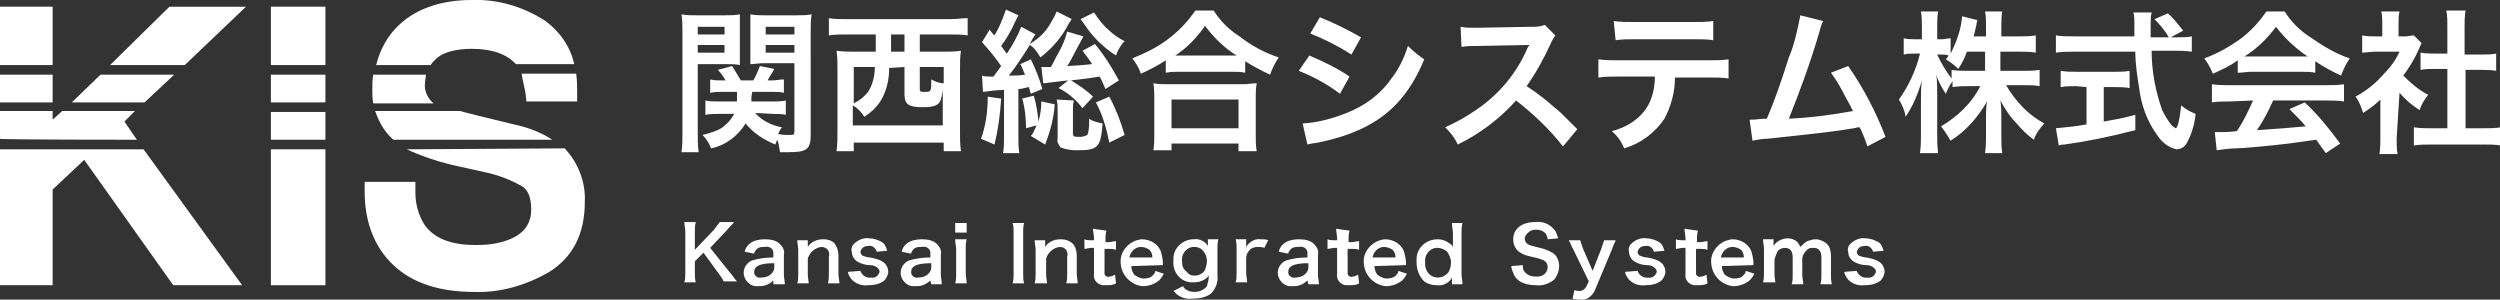
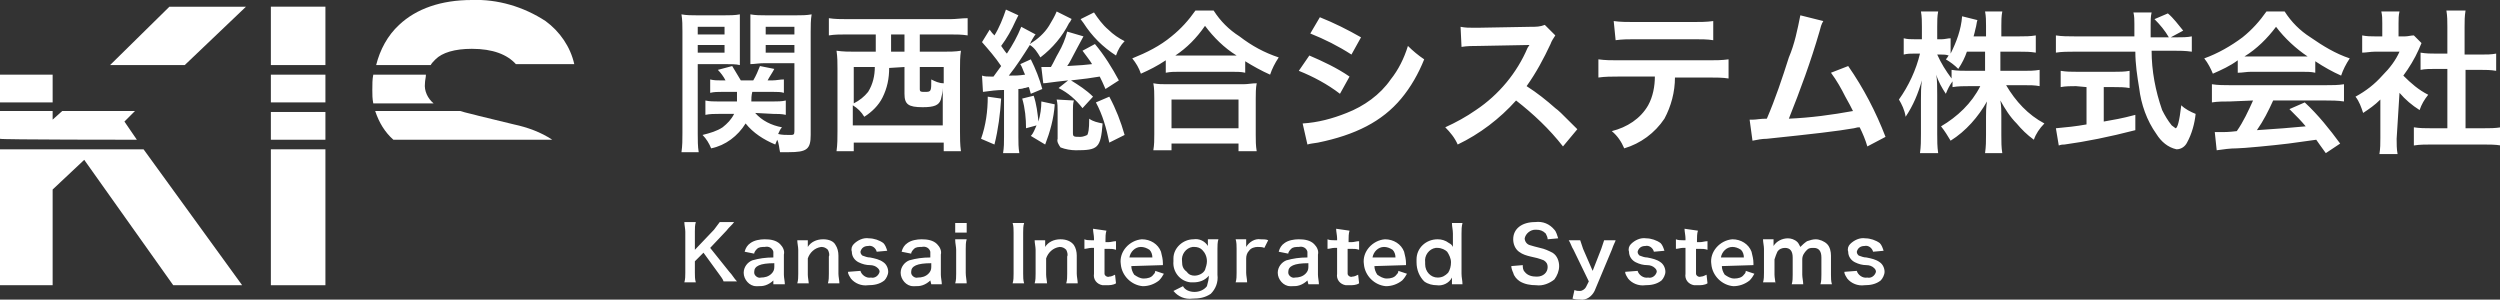
<svg xmlns="http://www.w3.org/2000/svg" version="1.1" x="0px" y="0px" width="261.2px" height="31.3px" viewBox="0 0 261.2 31.3" style="enable-background:new 0 0 261.2 31.3;" xml:space="preserve">
  <rect x="0" y="0" width="261.2" height="31.3" fill="#333333" stroke="none" />
  <style type="text/css">
  .st0{fill:#FFFFFF;}
</style>
  <defs>
</defs>
  <path id="関西総合システム株式会社_1_" class="st0" d="M80.8,11.9c0.4,0,0.9,0,1.3,0.1v-1.5c-0.4,0.1-0.9,0.1-1.3,0.1   h-2.3c0-0.3,0-0.6,0.1-1h2.2c0.4,0,0.8,0,1.1,0.1V8.3c-0.4,0-0.8,0.1-1.2,0.1h-0.5c0.2-0.4,0.5-0.8,0.7-1.2l-1.5-0.3   c-0.2,0.5-0.4,1-0.7,1.5h-1.3c-0.3-0.5-0.6-1-0.9-1.5l-1.5,0.4c0.3,0.3,0.6,0.7,0.8,1.1h-0.5c-0.4,0-0.7,0-1.1-0.1v1.4   c0.4-0.1,0.8-0.1,1.2-0.1H77c0,0.3,0,0.7,0,1h-2c-0.4,0-0.9,0-1.3-0.1v1.5c0.5-0.1,0.9-0.1,1.4-0.1h1.6c-0.3,0.6-0.7,1-1.2,1.4   c-0.6,0.4-1.3,0.6-2.1,0.8c0.4,0.4,0.7,0.9,0.9,1.4c1.5-0.3,2.8-1.3,3.6-2.6c0.8,1,1.9,1.7,3.1,2.2c0.1-0.2,0.1-0.3,0.2-0.5   c0.2,0.4,0.2,0.9,0.3,1.3c0.4,0,0.6,0,0.9,0c1.9,0,2.3-0.3,2.3-1.8V3.3c0-0.6,0-1.2,0.1-1.8c-0.5,0.1-1.1,0.1-1.6,0.1H80   c-0.5,0-1.1,0-1.6-0.1c0,0.5,0,0.9,0,1.5v2.3c0,0.7,0,1,0,1.4c0.4,0,0.9-0.1,1.5-0.1H83v7.1c0,0.4-0.1,0.4-0.5,0.4   c-0.4,0-0.8,0-1.2-0.1c0.1-0.2,0.2-0.5,0.4-0.7c-1.1-0.2-2.1-0.7-2.8-1.5L80.8,11.9L80.8,11.9z M80,2.8h3v0.8h-3V2.8z M80,4.7h3v0.8   h-3V4.7z M72.9,6.7h2.9c0.6,0,1.1,0,1.5,0.1c0-0.4,0-0.7,0-1.4V3c0-0.6,0-1,0-1.5c-0.5,0.1-1.1,0.1-1.6,0.1h-2.9   c-0.5,0-1.1,0-1.6-0.1c0.1,0.6,0.1,1.2,0.1,1.8v10.6c0,0.7,0,1.3-0.1,2H73c-0.1-0.6-0.1-1.3-0.1-1.9L72.9,6.7L72.9,6.7z M72.9,2.8   h2.8v0.8h-2.8V2.8z M72.9,4.7h2.8v0.8h-2.8V4.7z M91.5,3.6v1.8h-2.2c-0.6,0-1.2,0-1.9-0.1c0.1,0.7,0.1,1.2,0.1,1.9v6.5   c0,0.7,0,1.4-0.1,2.1h1.8v-0.9h9.4v0.9h1.8c-0.1-0.7-0.1-1.4-0.1-2.1V7.2c0-0.6,0-1.3,0.1-1.9c-0.6,0.1-1.2,0.1-1.9,0.1h-2.4V3.6   h3.2c0.6,0,1.2,0,1.8,0.1V1.9C100.5,1.9,99.9,2,99.3,2H88.5c-0.6,0-1.3,0-1.9-0.1v1.8c0.6-0.1,1.2-0.1,1.8-0.1H91.5z M93.1,3.6h1.4   v1.8h-1.4V3.6z M91.4,7c0,0.9-0.2,1.8-0.7,2.6c-0.4,0.5-0.9,0.9-1.5,1.2V7L91.4,7L91.4,7z M94.5,7v2.8c0,1.1,0.4,1.4,1.9,1.4   c1.2,0,1.7-0.2,1.9-0.8c0.1-0.4,0.2-0.8,0.2-1.2c0-0.1,0-0.2,0-0.3v4.2h-9.4V11c0.5,0.3,0.9,0.7,1.2,1.2c0.8-0.5,1.5-1.2,1.9-2   c0.5-1,0.7-2,0.7-3.1L94.5,7L94.5,7z M96.1,7h2.5v1.7c-0.5,0-0.9-0.2-1.3-0.4c0,1.2,0,1.3-0.6,1.3c-0.5,0-0.6,0-0.6-0.3L96.1,7   L96.1,7z M102.7,9.6c0.7-0.1,1.5-0.2,2.2-0.2v4.9c0,0.6,0,1.1-0.1,1.7l1.7,0c-0.1-0.6-0.1-1.1-0.1-1.7V9.3c0.4,0,0.6-0.1,0.6-0.1   c0.2,0,0.3-0.1,0.5-0.1c0.1,0.3,0.1,0.4,0.2,0.7l1.2-0.5c-0.3-1.1-0.7-2.1-1.2-3.1l-1.1,0.5c0.2,0.3,0.3,0.7,0.5,1.1   c-0.7,0.1-0.9,0.1-1.7,0.1c0.8-1,1.5-2.1,2.2-3.2c0.5,0.3,0.8,0.8,1.1,1.3c1.3-1,2.3-2.2,3-3.6c0.1-0.1,0.1-0.1,0.2-0.3   c0,0,0-0.1,0.1-0.1l-1.6-0.8c-0.2,0.5-0.5,1-0.8,1.5c-0.5,0.8-1.2,1.4-2,1.9c0-0.1,0.1-0.1,0.1-0.2c0-0.1,0.1-0.1,0.1-0.2   c0.3-0.5,0.3-0.5,0.4-0.6l-1.5-0.8c-0.4,1-0.9,1.9-1.5,2.8c-0.2-0.2-0.3-0.4-0.6-0.8c0.6-0.8,1.1-1.7,1.5-2.6   c0.1-0.2,0.2-0.4,0.3-0.6L105.1,1c-0.3,0.9-0.7,1.9-1.2,2.7c-0.2-0.2-0.3-0.3-0.5-0.6l-0.8,1.3c0.7,0.8,1.4,1.6,2,2.5   c-0.3,0.4-0.5,0.7-0.8,1.1c-0.1,0-0.2,0-0.3,0c-0.3,0-0.6,0-0.9-0.1L102.7,9.6z M116.9,8.4c-0.7-1.3-1.5-2.6-2.5-3.8l-1.3,0.7   c0.5,0.7,0.7,0.9,1,1.4c-0.8,0.1-1,0.1-2.6,0.2c0.3-0.4,0.4-0.7,1-1.8l0.7-1.3l-1.7-0.5c-0.2,0.8-0.5,1.5-0.9,2.2   c-0.3,0.5-0.5,1-0.8,1.5c-0.3,0-0.4,0-0.5,0c-0.2,0-0.4,0-0.5,0l0.2,1.7c0.3,0,0.7-0.1,2.6-0.3l-1,0.8c1,0.5,1.8,1.2,2.5,2.1   l1.1-1.2c-0.7-0.7-1.5-1.2-2.3-1.7c1.7-0.2,1.8-0.2,3-0.4c0.2,0.4,0.3,0.6,0.6,1.3L116.9,8.4z M108.3,13.1c-0.2,0.4-0.3,0.8-0.6,1.1   l1.5,0.9c0.5-1.3,0.9-2.7,1-4.2l-1.4-0.3c0,0.7-0.1,1.4-0.3,2.1c-0.1-0.9-0.2-1.8-0.5-2.7l-1.2,0.3c0.3,1,0.4,2.1,0.4,3.1   L108.3,13.1z M103.2,10.1c0,1.5-0.2,3-0.7,4.4l1.4,0.6c0.4-1.6,0.6-3.2,0.7-4.8L103.2,10.1z M112.9,2c0.1,0.1,0.2,0.3,0.3,0.4   c0.9,1.4,2,2.5,3.4,3.4c0.2-0.6,0.5-1.1,0.9-1.5c-0.6-0.3-1.2-0.7-1.7-1.2c-0.6-0.5-1.1-1.2-1.5-1.8L112.9,2z M110.4,10.4   c0.1,0.4,0.1,0.8,0.1,1.2v2.9c-0.1,0.3,0.1,0.6,0.3,0.9c0.5,0.2,1.1,0.3,1.6,0.3c2.3,0,2.6-0.2,2.8-2.8c-0.5-0.1-1-0.2-1.4-0.5   c0,1.2-0.1,1.5-0.2,1.7c-0.2,0.1-0.5,0.2-0.7,0.2c-0.7,0-0.8,0-0.8-0.4v-2.4c0-0.3,0-0.7,0.1-1L110.4,10.4L110.4,10.4z M114.5,10.7   c0.7,1.3,1.1,2.7,1.4,4.2l1.6-0.8c-0.4-1.4-0.9-2.7-1.6-4L114.5,10.7z M121.8,7.6c0.5-0.1,0.9-0.1,1.4-0.1h5.5c0.5,0,1,0,1.4,0.1   V6.4c0.8,0.5,1.7,1,2.6,1.4c0.2-0.6,0.5-1.2,0.9-1.8c-1.5-0.5-2.8-1.2-4.1-2.2c-1.1-0.7-2-1.6-2.7-2.7h-1.9c-0.7,1-1.5,1.9-2.5,2.7   c-1.2,1-2.6,1.7-4.1,2.3c0.4,0.5,0.7,1,0.9,1.6c0.9-0.4,1.7-0.8,2.6-1.4L121.8,7.6L121.8,7.6z M123.2,5.8h-0.4   C124,5,125,4,125.9,2.7c0.9,1.2,2,2.3,3.3,3.1H123.2L123.2,5.8z M122.4,15.8V15h7v0.8h1.9c-0.1-0.6-0.1-1.1-0.1-1.7v-3.8   c0-0.5,0-1.1,0.1-1.6c-0.5,0-0.9,0.1-1.4,0.1h-8c-0.5,0-0.9,0-1.4-0.1c0.1,0.5,0.1,1.1,0.1,1.6v3.7c0,0.6,0,1.1-0.1,1.7H122.4z    M122.4,10.4h7v3h-7V10.4z M136.9,3.5c1.5,0.6,2.9,1.3,4.3,2.2l1-1.8c-1.4-0.8-2.8-1.5-4.3-2.1L136.9,3.5z M135.7,7.4   c1.5,0.6,3,1.4,4.3,2.4l1-1.8c-1.3-0.9-2.8-1.6-4.2-2.2L135.7,7.4z M136.6,15.1c0.3-0.1,0.5-0.1,1.1-0.2c3.9-0.8,6.7-2.2,8.7-4.6   c1-1.2,1.8-2.6,2.4-4.1c-0.6-0.4-1.2-0.9-1.7-1.4c-0.4,1.3-1,2.5-1.8,3.5c-1.1,1.6-2.8,2.8-4.6,3.5c-1.5,0.6-3,1-4.6,1.1L136.6,15.1   z M164.8,13.5c-1.9-1.9-1.9-1.9-2.3-2.2c-0.9-0.8-1.9-1.6-3-2.3c1-1.4,1.8-2.9,2.5-4.4c0.1-0.3,0.3-0.6,0.5-0.9l-1.1-1.1   c-0.5,0.2-0.9,0.2-1.4,0.2l-5.6,0.1H154c-0.5,0-0.9,0-1.4-0.1l0.1,2.1c0.6-0.1,1.2-0.1,1.8-0.1c5-0.1,5-0.1,5.3-0.1L159.6,5   c-1.1,2.6-3,4.9-5.4,6.5c-1,0.7-2.1,1.3-3.2,1.8c0.5,0.5,1,1.1,1.3,1.8c2.3-1.1,4.4-2.7,6.1-4.6c1.8,1.4,3.5,3,4.9,4.8L164.8,13.5z    M178.6,8.1c0.7,0,1.4,0,2,0.1V6.2c-0.7,0.1-1.4,0.1-2.1,0.1h-9.4c-0.7,0-1.4,0-2.1-0.1v1.9c0.7-0.1,1.4-0.1,2-0.1h3.9   c0,1-0.2,2.1-0.7,3c-0.8,1.4-2.2,2.3-3.8,2.7c0.6,0.5,1,1.1,1.3,1.8c1.7-0.5,3.2-1.6,4.2-3.1c0.7-1.3,1.1-2.8,1.1-4.3H178.6   L178.6,8.1z M168.8,4.2c0.7-0.1,1.4-0.1,2-0.1h6.2c0.7,0,1.4,0,2,0.1V2.2c-0.7,0.1-1.4,0.1-2.1,0.1h-6.2c-0.7,0-1.4,0-2.1-0.1   L168.8,4.2L168.8,4.2z M188.1,1.6c-0.3,1.5-0.6,3-1.2,4.4c-0.7,2.2-1.4,4.3-2.3,6.4c-0.7,0-1.1,0.1-1.4,0.1h-0.4l0.3,2.2   c0.5-0.1,1-0.2,1.5-0.2c4.8-0.5,7.4-0.8,9.1-1.1c0.4-0.1,0.4-0.1,0.6-0.1c0.3,0.6,0.6,1.3,0.8,2l1.9-1c-1-2.6-2.3-5.1-3.9-7.4   l-1.8,0.7c0.6,0.8,1.1,1.7,1.5,2.5c0.4,0.7,0.6,1.1,0.8,1.5c-2.2,0.4-4.4,0.7-6.7,0.8c1.2-3,2.3-6,3.2-9.1c0.1-0.4,0.2-0.8,0.4-1.1   L188.1,1.6z M209.1,5.4h1.9c0.6,0,1.1,0,1.7,0.1V3.7c-0.6,0.1-1.1,0.1-1.7,0.1h-1.9V2.7c0-0.5,0-1,0.1-1.5h-1.8   c0.1,0.5,0.1,1,0.1,1.5v1.1h-1.3c0.1-0.3,0.1-0.4,0.2-0.8c0.1-0.3,0.1-0.6,0.2-0.9l-1.6-0.4c-0.1,1.4-0.6,2.7-1.2,3.9V4   c-0.3,0-0.6,0.1-0.9,0.1h-0.5V2.8c0-0.6,0-1.1,0.1-1.6h-1.8c0.1,0.5,0.1,1.1,0.1,1.6v1.3h-0.8c-0.4,0-0.7,0-1.1-0.1v1.7   c0.4-0.1,0.7-0.1,1.1-0.1h0.6c-0.4,1.7-1.2,3.4-2.2,4.8c0.3,0.5,0.6,1.1,0.7,1.8c0.8-1.2,1.3-2.4,1.7-3.8c-0.1,0.7-0.1,1.4-0.1,2.1   V14c0,0.7,0,1.3-0.1,2h1.9c-0.1-0.7-0.1-1.3-0.1-2V9.9c0-0.7,0-1.6-0.1-2.1c0.2,0.7,0.6,1.4,1,2c0.2-0.5,0.4-0.9,0.7-1.3v0.6   c0.6-0.1,1.2-0.1,1.8-0.1h1.1c-0.9,1.8-2.4,3.2-4.1,4.2c0.4,0.5,0.7,1,1,1.5c1.6-1,2.9-2.5,3.8-4.1c-0.1,0.6-0.1,1.2-0.1,1.6v1.9   c0,0.6,0,1.2-0.1,1.9h1.8c-0.1-0.6-0.1-1.2-0.1-1.9v-2c0-0.5,0-1-0.1-1.6c0.5,0.9,1,1.7,1.7,2.4c0.5,0.6,1.1,1.2,1.8,1.7   c0.2-0.6,0.6-1.2,1.1-1.7c-1.7-0.9-3-2.3-4-4h1.8c0.7,0,1.2,0,1.7,0.1V7.3c-0.6,0.1-1.1,0.1-1.7,0.1h-2.4V5.4L209.1,5.4z M207.4,5.4   v2h-1.7c-0.6,0-1.2,0-1.8-0.1v0.9c-0.6-0.8-1.1-1.6-1.5-2.5h0.4c0.3,0,0.5,0,0.8,0.1c-0.1,0.1-0.1,0.2-0.3,0.4   c0.5,0.3,0.9,0.6,1.3,1c0.4-0.6,0.7-1.2,0.9-1.8L207.4,5.4L207.4,5.4z M226.8,3.9l1.3-0.7c-0.5-0.6-1-1.3-1.6-1.8L225.1,2   c0.6,0.6,1.1,1.2,1.5,1.9h-1.9c0-0.5,0-1,0-1.3c0-0.4,0-0.9,0.1-1.3h-1.9c0.1,0.4,0.1,0.8,0.1,1.2c0,0.5,0,0.5,0,1.3h-6.3   c-0.6,0-1.3,0-1.9-0.1v1.8c0.6-0.1,1.3-0.1,1.9-0.1h6.4c0,1.3,0.2,2.6,0.4,3.8c0.2,1.7,0.8,3.4,1.8,4.8c0.5,0.8,1.2,1.4,2.1,1.6   c0.5,0,0.9-0.3,1.1-0.7c0.5-0.9,0.8-2,0.9-3c-0.5-0.2-1.1-0.5-1.5-0.9c-0.2,1.7-0.4,2.4-0.6,2.4c-0.1-0.1-0.3-0.2-0.4-0.3   c-0.4-0.5-0.7-1-1-1.6c-0.7-2-1.1-4.1-1.1-6.2h2.3c0.6,0,1.2,0,1.9,0.1V3.8c-0.5,0.1-1,0.1-1.6,0.1H226.8L226.8,3.9z M218,9.1V13   c-1.1,0.2-2.1,0.3-3.2,0.4l0.3,1.8c0.3-0.1,0.4-0.1,0.6-0.1c2.2-0.3,4.7-0.8,7.4-1.5v-1.6c-1.5,0.4-2.2,0.5-3.3,0.7V9.1h1.1   c0.5,0,1.1,0,1.6,0.1V7.4c-0.5,0.1-1.1,0.1-1.6,0.1H217c-0.6,0-1.1,0-1.7-0.1v1.7c0.5-0.1,1.1-0.1,1.6-0.1L218,9.1L218,9.1z    M233.8,7.6c0.5,0,0.9-0.1,1.4-0.1h5.3c0.5,0,1,0,1.4,0.1V6.4c0.9,0.6,1.8,1.1,2.7,1.5c0.2-0.6,0.5-1.2,0.9-1.8   c-1.5-0.5-2.8-1.3-4.1-2.2c-1.1-0.7-2-1.6-2.7-2.7h-1.9c-0.7,1-1.5,1.9-2.5,2.7c-1.2,0.9-2.6,1.7-4,2.2c0.4,0.5,0.7,1.1,0.9,1.6   c0.9-0.4,1.8-0.8,2.6-1.4V7.6z M235.2,5.9c-0.3,0-0.4,0-0.7,0c1.3-0.8,2.4-1.9,3.3-3.1c0.9,1.2,2.1,2.3,3.3,3.1c-0.3,0-0.4,0-0.7,0   H235.2L235.2,5.9z M235.4,10.5c-0.5,1.1-1,2.2-1.7,3.2c-0.8,0.1-1.3,0.1-1.4,0.1c-0.2,0-0.5,0-0.9,0l0.2,1.9   c0.7-0.1,1.4-0.2,2.1-0.2c0.6,0,3.8-0.3,5.4-0.5c0.6-0.1,1.6-0.2,2.9-0.4c0.3,0.4,0.4,0.6,1,1.4l1.5-1c-1.1-1.5-2.3-3-3.7-4.3   l-1.6,0.7c0.9,0.9,1.2,1.2,1.7,1.8c-2.2,0.2-2.2,0.2-5.1,0.4c0.7-1,1.2-2,1.7-3.1h5.5c0.6,0,1.2,0,1.9,0.1V8.8   c-0.6,0.1-1.2,0.1-1.9,0.1h-10c-0.6,0-1.3,0-1.9-0.1v1.9c0.6-0.1,1.3-0.1,1.9-0.1L235.4,10.5L235.4,10.5z M250.7,9.7   c0.6,0.7,1.3,1.3,2.1,1.8c0.2-0.6,0.5-1.1,0.9-1.6c-1-0.5-1.8-1.2-2.6-2c0.6-0.8,1.2-1.8,1.6-2.7c0.1-0.2,0.2-0.5,0.3-0.7l-0.8-0.8   c-0.3,0-0.6,0.1-0.9,0.1h-0.7V2.4c0-0.4,0-0.8,0.1-1.2h-1.9c0.1,0.4,0.1,0.8,0.1,1.2v1.4h-0.8c-0.4,0-0.8,0-1.3-0.1v1.8   c0.4,0,0.9-0.1,1.3-0.1h2.6c-0.4,0.9-1,1.7-1.8,2.5c-0.8,0.9-1.7,1.6-2.8,2.2c0.4,0.5,0.6,1.1,0.8,1.7c0.6-0.4,1.2-0.8,1.8-1.4v4   c0,0.6,0,1.1-0.1,1.7h1.9c-0.1-0.5-0.1-1.1-0.1-1.6L250.7,9.7L250.7,9.7z M257.5,7.3h1.7c0.5,0,1,0,1.6,0.1V5.6   c-0.5,0.1-1,0.1-1.6,0.1h-1.7V2.8c0-0.6,0-1.1,0.1-1.7h-2c0.1,0.6,0.1,1.1,0.1,1.7v2.8h-1.2c-0.5,0-1,0-1.6-0.1v1.8   c0.5-0.1,1-0.1,1.6-0.1h1.2v6.2H254c-0.6,0-1.2,0-1.8-0.1v1.9c0.6-0.1,1.2-0.1,1.8-0.1h5.5c0.6,0,1.2,0,1.8,0.1v-1.9   c-0.6,0.1-1.2,0.1-1.8,0.1h-1.9V7.3z" />
  <path id="Kansai_Integrated_Systems_1_" class="st0" d="M74.2,25.9l1.7-1.8c0.3-0.4,0.6-0.6,0.8-0.9h-1.5c-0.2,0.3-0.4,0.5-0.6,0.8   l-2,2.1v-1.9c0-0.3,0-0.7,0.1-1h-1.2c0,0.3,0.1,0.7,0.1,1v4.3c0,0.3,0,0.7-0.1,1h1.2c-0.1-0.3-0.1-0.7-0.1-1v-1.2l0.9-0.9l1.6,2.2   c0.2,0.3,0.4,0.5,0.5,0.8H77c-0.3-0.3-0.5-0.7-0.8-1L74.2,25.9z M80.9,29.7H82c0-0.3-0.1-0.7-0.1-1v-2.1c0.1-0.4-0.1-0.8-0.4-1.1   c-0.4-0.4-1-0.5-1.6-0.5c-0.5,0-1.1,0.1-1.5,0.4c-0.3,0.2-0.5,0.5-0.6,0.9l1,0.2c0-0.2,0.2-0.4,0.3-0.5c0.2-0.2,0.5-0.2,0.8-0.2   c0.4-0.1,0.8,0.1,0.9,0.5c0,0.1,0,0.1,0,0.2v0.4c-0.8,0-1.5,0.1-2.2,0.3c-0.5,0.2-0.9,0.7-0.9,1.3c0,0.7,0.6,1.4,1.3,1.4   c0.1,0,0.1,0,0.2,0c0.3,0,0.5,0,0.8-0.1c0.3-0.1,0.6-0.3,0.8-0.5V29.7L80.9,29.7z M80.9,27.9c0,0.3-0.1,0.5-0.3,0.7   c-0.3,0.3-0.7,0.4-1.1,0.4c-0.3,0.1-0.7-0.2-0.7-0.5c0,0,0-0.1,0-0.1c0-0.6,0.6-0.9,2.1-0.9V27.9L80.9,27.9z M84.5,29.7   c0-0.3-0.1-0.7-0.1-1V27c0.2-0.6,0.7-1.1,1.4-1.2c0.3,0,0.5,0.1,0.7,0.3c0.1,0.2,0.2,0.5,0.1,0.7v1.8c0,0.3,0,0.7-0.1,1h1.2   c0-0.3-0.1-0.7-0.1-1v-1.9c0-0.4-0.1-0.8-0.3-1.1C87.1,25.2,86.6,25,86,25c-0.7,0-1.3,0.3-1.6,0.8c0-0.2,0-0.2,0-0.3v-0.4h-1.1   c0,0.3,0.1,0.7,0.1,1v2.5c0,0.3,0,0.7-0.1,1H84.5z M88.6,28.4c0,0.3,0.2,0.5,0.3,0.7c0.4,0.5,1.1,0.8,1.8,0.7c0.6,0,1.2-0.1,1.7-0.5   c0.2-0.2,0.4-0.6,0.4-0.9c0-0.4-0.2-0.8-0.5-1c-0.4-0.3-0.9-0.4-1.4-0.5c-0.3,0-0.5-0.1-0.8-0.2c-0.1-0.1-0.2-0.2-0.2-0.4   c0.1-0.4,0.4-0.6,0.8-0.6c0,0,0,0,0,0c0.4-0.1,0.8,0.2,0.9,0.6c0,0,0,0,0,0l1.1-0.1c-0.1-0.3-0.2-0.6-0.4-0.8   c-0.4-0.3-1-0.5-1.5-0.5c-0.6-0.1-1.2,0.2-1.6,0.6c-0.2,0.2-0.3,0.5-0.2,0.8c0,0.5,0.3,0.9,0.7,1.1c0.4,0.2,0.8,0.3,1.2,0.3   c0.3,0,0.6,0.1,0.8,0.3c0.1,0.1,0.2,0.2,0.2,0.4c-0.1,0.4-0.5,0.7-0.9,0.6c0,0,0,0,0,0c-0.5,0.1-1-0.3-1.1-0.7c0,0,0,0,0,0   L88.6,28.4z M97.3,29.7h1.1c0-0.3-0.1-0.7-0.1-1v-2.1c0.1-0.4-0.1-0.8-0.4-1.1c-0.4-0.4-1-0.5-1.6-0.5c-0.5,0-1.1,0.1-1.5,0.4   c-0.3,0.2-0.5,0.5-0.6,0.9l1,0.2c0-0.2,0.2-0.4,0.3-0.5c0.2-0.2,0.5-0.2,0.8-0.2c0.4-0.1,0.8,0.1,0.9,0.5c0,0.1,0,0.1,0,0.2v0.4   c-0.8,0-1.5,0.1-2.2,0.3c-0.5,0.2-0.9,0.7-0.9,1.3c0,0.7,0.6,1.4,1.3,1.4c0.1,0,0.1,0,0.2,0c0.3,0,0.5,0,0.8-0.1   c0.3-0.1,0.6-0.3,0.8-0.5L97.3,29.7L97.3,29.7z M97.3,27.9c0,0.3-0.1,0.5-0.3,0.7c-0.3,0.3-0.7,0.4-1.1,0.4   c-0.3,0.1-0.7-0.2-0.7-0.5c0,0,0-0.1,0-0.1c0-0.6,0.6-0.9,2.1-0.9V27.9L97.3,27.9z M99.8,23.3v1h1.2v-1H99.8z M99.8,25.1   c0,0.3,0.1,0.7,0.1,1v2.5c0,0.3,0,0.7-0.1,1h1.2c0-0.3-0.1-0.7-0.1-1.1v-2.5c0-0.3,0-0.7,0.1-1H99.8z M105.8,23.3   c0.1,0.3,0.1,0.7,0.1,1v4.3c0,0.3,0,0.7-0.1,1h1.2c-0.1-0.3-0.1-0.7-0.1-1v-4.3c0-0.3,0-0.7,0.1-1H105.8z M109.4,29.7   c0-0.3-0.1-0.7-0.1-1V27c0.2-0.6,0.7-1.1,1.4-1.2c0.3,0,0.5,0.1,0.7,0.3c0.1,0.2,0.2,0.5,0.1,0.7v1.8c0,0.3,0,0.7-0.1,1h1.2   c0-0.3-0.1-0.7-0.1-1v-1.9c0-0.4-0.1-0.8-0.3-1.1c-0.3-0.4-0.8-0.6-1.4-0.6c-0.7,0-1.3,0.3-1.6,0.8c0-0.2,0-0.2,0-0.3v-0.4h-1.1   c0,0.3,0.1,0.7,0.1,1v2.5c0,0.3,0,0.7-0.1,1H109.4L109.4,29.7z M114.2,23.9c0,0.3,0.1,0.7,0.1,1v0.2H114c-0.2,0-0.5,0-0.7-0.1V26   c0.2,0,0.5-0.1,0.7-0.1h0.3v2.7c-0.1,0.6,0.3,1.1,0.9,1.2c0.1,0,0.3,0,0.4,0c0.3,0,0.7,0,1-0.2l-0.1-0.9c-0.2,0.1-0.4,0.2-0.6,0.2   c-0.2,0.1-0.5-0.1-0.5-0.3c0-0.1,0-0.1,0-0.2V26h0.4c0.3,0,0.5,0,0.8,0.1v-0.9c-0.3,0-0.5,0.1-0.8,0.1h-0.3v-0.2c0-0.3,0-0.7,0.1-1   L114.2,23.9L114.2,23.9z M121.5,27.7c0-0.1,0-0.1,0-0.2c0-0.4-0.1-0.8-0.2-1.2c-0.3-0.8-1.1-1.3-2-1.3c-1.3,0.1-2.4,1.3-2.2,2.6   c0.1,1.2,1.1,2.2,2.3,2.3c0.6,0,1.2-0.2,1.7-0.6c0.2-0.2,0.4-0.5,0.5-0.7l-0.9-0.3c0,0.2-0.1,0.3-0.2,0.4c-0.2,0.3-0.6,0.4-1,0.4   c-0.4,0-0.7-0.2-1-0.4c-0.2-0.3-0.3-0.6-0.3-0.9L121.5,27.7L121.5,27.7z M118,26.9c0.1-0.6,0.6-1.1,1.2-1.1c0.3,0,0.6,0.1,0.9,0.3   c0.2,0.2,0.3,0.5,0.3,0.8H118L118,26.9z M122.6,30.4c0.5,0.6,1.2,0.9,2,0.8c0.7,0,1.3-0.1,1.9-0.5c0.5-0.5,0.8-1.2,0.7-2v-2.7   c0-0.3,0-0.7,0.1-1h-1.1v0.4c0,0.1,0,0.2,0,0.3c-0.3-0.5-0.9-0.8-1.5-0.7c-1.1,0-2.1,0.9-2.1,2c0,0.1,0,0.2,0,0.3   c-0.1,1.1,0.7,2.1,1.8,2.2c0.1,0,0.2,0,0.3,0c0.6,0,1.2-0.2,1.6-0.7c0,0.4-0.1,0.7-0.2,1.1c-0.3,0.4-0.8,0.6-1.3,0.6   c-0.5,0-1-0.2-1.2-0.6L122.6,30.4z M123.5,27.3c-0.1-0.7,0.4-1.4,1.1-1.5c0.1,0,0.1,0,0.2,0c0.3,0,0.6,0.1,0.8,0.3   c0.3,0.3,0.5,0.7,0.5,1.2c0,0.3-0.1,0.6-0.2,0.9c-0.2,0.4-0.7,0.6-1.1,0.6c-0.3,0-0.6-0.1-0.8-0.4C123.6,28.1,123.5,27.8,123.5,27.3   L123.5,27.3z M132.5,25.1c-0.2-0.1-0.5-0.1-0.8-0.1c-0.6-0.1-1.2,0.3-1.5,0.8v-0.8h-1.1c0.1,0.3,0.1,0.7,0.1,1v2.5   c0,0.3,0,0.7-0.1,1h1.2c0-0.3-0.1-0.7-0.1-1v-1.5c0-0.3,0.1-0.6,0.3-0.8c0.2-0.3,0.6-0.4,0.9-0.4c0.2,0,0.5,0,0.7,0.1L132.5,25.1z    M136.7,29.7h1.1c0-0.3-0.1-0.7-0.1-1v-2.1c0.1-0.4-0.1-0.8-0.4-1.1c-0.4-0.4-1-0.5-1.6-0.5c-0.5,0-1.1,0.1-1.5,0.4   c-0.3,0.2-0.5,0.5-0.6,0.9l1,0.2c0-0.2,0.2-0.4,0.3-0.5c0.2-0.2,0.5-0.2,0.8-0.2c0.4-0.1,0.8,0.1,0.9,0.5c0,0.1,0,0.1,0,0.2v0.4   c-0.8,0-1.5,0.1-2.2,0.3c-0.5,0.2-0.9,0.7-0.9,1.3c0,0.7,0.6,1.4,1.3,1.4c0.1,0,0.1,0,0.2,0c0.3,0,0.5,0,0.8-0.1   c0.3-0.1,0.6-0.3,0.8-0.5L136.7,29.7L136.7,29.7z M136.7,27.9c0,0.3-0.1,0.5-0.3,0.7c-0.3,0.3-0.7,0.4-1.1,0.4   c-0.3,0.1-0.7-0.2-0.7-0.5c0,0,0-0.1,0-0.1c0-0.6,0.6-0.9,2.1-0.9V27.9L136.7,27.9z M139.6,23.9c0,0.3,0.1,0.7,0.1,1v0.2h-0.3   c-0.2,0-0.5,0-0.7-0.1V26c0.2,0,0.5-0.1,0.7-0.1h0.3v2.7c-0.1,0.6,0.3,1.1,0.9,1.2c0.1,0,0.3,0,0.4,0c0.3,0,0.7,0,1-0.2l-0.1-0.9   c-0.2,0.1-0.4,0.2-0.6,0.2c-0.2,0.1-0.5-0.1-0.5-0.3c0-0.1,0-0.1,0-0.2V26h0.4c0.3,0,0.5,0,0.8,0.1v-0.9c-0.3,0-0.5,0.1-0.8,0.1   h-0.3v-0.2c0-0.3,0-0.7,0.1-1L139.6,23.9L139.6,23.9z M146.9,27.7c0-0.1,0-0.1,0-0.2c0-0.4-0.1-0.8-0.2-1.2c-0.3-0.8-1.1-1.3-2-1.3   c-1.3,0.1-2.4,1.3-2.2,2.6c0.1,1.2,1.1,2.2,2.3,2.3c0.6,0,1.2-0.2,1.7-0.6c0.2-0.2,0.4-0.5,0.5-0.7l-0.9-0.3c0,0.2-0.1,0.3-0.2,0.4   c-0.2,0.3-0.6,0.4-1,0.4c-0.4,0-0.7-0.2-1-0.4c-0.2-0.3-0.3-0.6-0.3-0.9L146.9,27.7L146.9,27.7z M143.4,26.9   c0.1-0.6,0.6-1.1,1.2-1.1c0.3,0,0.6,0.1,0.9,0.3c0.2,0.2,0.3,0.5,0.3,0.8H143.4L143.4,26.9z M151.7,29.7h1.1c0-0.4-0.1-0.7-0.1-1.1   v-4.2c0-0.4,0-0.7,0.1-1.1h-1.1c0,0.4,0.1,0.7,0.1,1.1v0.8c0,0.1,0,0.2,0,0.3v0.3c-0.1-0.2-0.2-0.3-0.4-0.4   c-0.4-0.3-0.8-0.4-1.2-0.4c-1.2,0-2.2,0.9-2.2,2.1c0,0.1,0,0.2,0,0.3c0,0.8,0.3,1.5,0.8,2c0.4,0.3,0.9,0.4,1.3,0.4   c0.6,0.1,1.3-0.2,1.6-0.8V29.7L151.7,29.7z M148.9,27.4c-0.1-0.7,0.4-1.4,1.1-1.5c0.1,0,0.1,0,0.2,0c0.4,0,0.8,0.2,1,0.4   c0.2,0.3,0.4,0.7,0.4,1.1c0,0.4-0.1,0.8-0.3,1.1c-0.3,0.3-0.6,0.5-1.1,0.5c-0.7,0-1.3-0.6-1.3-1.4C148.9,27.5,148.9,27.5,148.9,27.4   L148.9,27.4z M157.9,27.8c0,0.2,0.1,0.5,0.2,0.7c0.1,0.4,0.4,0.7,0.7,0.9c0.5,0.3,1.1,0.4,1.7,0.4c0.7,0.1,1.4-0.2,1.9-0.6   c0.3-0.4,0.5-0.9,0.5-1.4c0-0.5-0.2-1.1-0.7-1.4c-0.4-0.2-0.8-0.4-1.3-0.5c-0.4-0.1-0.8-0.2-1.1-0.3c-0.3-0.1-0.5-0.4-0.5-0.7   c0.1-0.5,0.6-0.9,1.1-0.9c0,0,0,0,0.1,0c0.4,0,0.7,0.1,1,0.4c0.1,0.2,0.2,0.4,0.2,0.6l1.1-0.1c-0.1-0.3-0.2-0.7-0.4-0.9   c-0.5-0.6-1.2-0.9-2-0.8c-1.4,0-2.3,0.7-2.3,1.8c0,0.5,0.2,1,0.6,1.3c0.4,0.3,0.8,0.4,1.2,0.5c0.5,0.1,0.9,0.2,1.4,0.4   c0.3,0.2,0.4,0.4,0.4,0.7c0,0.6-0.5,1-1.1,1c0,0-0.1,0-0.1,0c-0.4,0-0.9-0.1-1.2-0.5c-0.2-0.2-0.2-0.5-0.2-0.7L157.9,27.8z    M166,29.4l-0.3,0.6c-0.1,0.2-0.4,0.4-0.6,0.4c-0.2,0-0.4,0-0.6-0.1l-0.2,0.9c0.3,0.1,0.6,0.1,0.8,0.1c0.6,0.1,1.2-0.3,1.5-0.9   l1.8-4.3c0.2-0.6,0.4-0.9,0.4-1h-1.2c-0.1,0.3-0.2,0.6-0.3,0.9l-0.9,2.3l-1-2.3c-0.1-0.3-0.2-0.6-0.3-0.9h-1.2   c0.2,0.3,0.3,0.7,0.5,1L166,29.4z M169.8,28.4c0,0.3,0.2,0.5,0.3,0.7c0.4,0.5,1.1,0.8,1.8,0.7c0.6,0,1.2-0.1,1.7-0.5   c0.2-0.2,0.4-0.6,0.4-0.9c0-0.4-0.2-0.8-0.5-1c-0.4-0.3-0.9-0.4-1.4-0.5c-0.3,0-0.5-0.1-0.8-0.2c-0.1-0.1-0.2-0.2-0.2-0.4   c0.1-0.4,0.4-0.6,0.8-0.6c0,0,0,0,0,0c0.4-0.1,0.8,0.2,0.9,0.6c0,0,0,0,0,0l1.1-0.1c-0.1-0.3-0.2-0.6-0.4-0.8   c-0.4-0.3-1-0.5-1.5-0.5c-0.6-0.1-1.2,0.2-1.6,0.6c-0.2,0.2-0.3,0.5-0.2,0.8c0,0.5,0.3,0.9,0.7,1.1c0.4,0.2,0.8,0.3,1.2,0.3   c0.3,0,0.6,0.1,0.8,0.3c0.1,0.1,0.2,0.2,0.2,0.4c-0.1,0.4-0.5,0.7-0.9,0.6c0,0,0,0,0,0c-0.5,0.1-1-0.3-1.1-0.7c0,0,0,0,0,0   L169.8,28.4z M176,23.9c0,0.3,0.1,0.7,0.1,1v0.2h-0.3c-0.2,0-0.5,0-0.7-0.1V26c0.2,0,0.5-0.1,0.7-0.1h0.3v2.7   c-0.1,0.6,0.3,1.1,0.9,1.2c0.1,0,0.3,0,0.4,0c0.3,0,0.7,0,1-0.2l-0.1-0.9c-0.2,0.1-0.4,0.2-0.6,0.2c-0.2,0.1-0.5-0.1-0.5-0.3   c0-0.1,0-0.1,0-0.2V26h0.4c0.3,0,0.5,0,0.8,0.1v-0.9c-0.3,0-0.5,0.1-0.8,0.1h-0.3v-0.2c0-0.3,0-0.7,0.1-1L176,23.9L176,23.9z    M183.2,27.7c0-0.1,0-0.1,0-0.2c0-0.4-0.1-0.8-0.2-1.2c-0.3-0.8-1.1-1.3-2-1.3c-1.3,0.1-2.4,1.3-2.2,2.6c0.1,1.2,1.1,2.2,2.3,2.3   c0.6,0,1.2-0.2,1.7-0.6c0.2-0.2,0.4-0.5,0.5-0.7l-0.9-0.3c0,0.2-0.1,0.3-0.2,0.4c-0.2,0.3-0.6,0.4-1,0.4c-0.4,0-0.7-0.2-1-0.4   c-0.2-0.3-0.3-0.6-0.3-0.9L183.2,27.7L183.2,27.7z M179.8,26.9c0.1-0.6,0.6-1.1,1.2-1.1c0.3,0,0.6,0.1,0.9,0.3   c0.2,0.2,0.3,0.5,0.3,0.8H179.8L179.8,26.9z M185.5,29.7c0-0.3-0.1-0.7-0.1-1v-1.6c0.1-0.3,0.2-0.6,0.3-0.8c0.2-0.3,0.5-0.4,0.8-0.4   c0.5,0,0.8,0.3,0.8,1v1.8c0,0.3,0,0.7-0.1,1h1.2c0-0.3-0.1-0.7-0.1-1v-1.6c0-0.4,0.2-0.7,0.5-1c0.2-0.2,0.4-0.2,0.7-0.2   c0.5,0,0.8,0.3,0.8,1v1.8c0,0.3,0,0.7-0.1,1h1.2c-0.1-0.3-0.1-0.7-0.1-1v-2c0-0.4-0.1-0.9-0.4-1.2c-0.3-0.3-0.8-0.5-1.2-0.5   c-0.3,0-0.6,0.1-0.9,0.2c-0.3,0.2-0.5,0.4-0.7,0.6c-0.1-0.2-0.2-0.4-0.3-0.5c-0.3-0.3-0.7-0.4-1-0.4c-0.6,0-1.2,0.3-1.5,0.8   c0-0.1,0-0.2,0-0.3v-0.4h-1.1c0,0.3,0.1,0.7,0.1,1v2.5c0,0.3,0,0.7-0.1,1H185.5L185.5,29.7z M192.7,28.4c0,0.3,0.2,0.5,0.3,0.7   c0.4,0.5,1.1,0.8,1.8,0.7c0.6,0,1.2-0.1,1.7-0.5c0.2-0.2,0.4-0.6,0.4-0.9c0-0.4-0.2-0.8-0.5-1c-0.4-0.3-0.9-0.4-1.4-0.5   c-0.3,0-0.5-0.1-0.8-0.2c-0.1-0.1-0.2-0.2-0.2-0.4c0.1-0.4,0.4-0.6,0.8-0.6c0,0,0,0,0,0c0.4-0.1,0.8,0.2,0.9,0.6c0,0,0,0,0,0   l1.1-0.1c-0.1-0.3-0.2-0.6-0.4-0.8c-0.4-0.3-1-0.5-1.5-0.5c-0.6-0.1-1.2,0.2-1.6,0.6c-0.2,0.2-0.3,0.5-0.2,0.8   c0,0.5,0.3,0.9,0.7,1.1c0.4,0.2,0.8,0.3,1.2,0.3c0.3,0,0.6,0.1,0.8,0.3c0.1,0.1,0.2,0.2,0.2,0.4c-0.1,0.4-0.5,0.7-0.9,0.6   c0,0,0,0,0,0c-0.5,0.1-1-0.3-1.1-0.7c0,0,0,0,0,0L192.7,28.4z" />
  <g>
    <path id="パス_1_" class="st0" d="M41.1,14.6h16.6c-1.2-0.8-2.6-1.3-4-1.6L50,12.1c-0.7-0.2-1.3-0.3-1.9-0.5h-8.9     C39.6,12.8,40.2,13.8,41.1,14.6z" />
-     <path id="パス-2_1_" class="st0" d="M54.9,9.7l0.1,0.9h5.3v-1c0-0.6,0-1.2-0.1-1.9h-5.7C54.6,8.4,54.8,9.1,54.9,9.7z" />
    <path id="パス-3_1_" class="st0" d="M45,6.8c0.1-0.2,0.3-0.4,0.5-0.6c0.7-0.7,2-1.1,3.8-1.1c2.2,0,3.7,0.6,4.6,1.6h6.1     c-0.4-1.8-1.5-3.4-3-4.5C54.7,0.7,52-0.1,49.3,0c-3.2,0-5.8,0.9-7.6,2.6c-1.2,1.1-2,2.6-2.4,4.2L45,6.8L45,6.8z" />
-     <path id="パス-4_1_" class="st0" d="M42.5,15.6c1.5,0.7,3,1.2,4.6,1.6l3.6,0.8c1.4,0.3,2.7,0.8,3.9,1.5c0.6,0.4,0.9,1.2,0.9,2.4     c0,1.5-0.8,2.6-2.5,3.2c-1.1,0.4-2.2,0.5-3.3,0.5c-2.6,0-4.4-0.7-5.4-2.2c-0.6-1-0.9-2.1-0.9-3.3L43.4,19h-5.3l0,1     c0,3.2,1,5.8,3,7.7c2,1.9,4.9,2.8,8.4,2.8c2.8,0.1,5.5-0.7,7.9-2.1c2.4-1.5,3.7-3.9,3.7-7.3c0.1-2.1-0.7-4.1-2.1-5.6L42.5,15.6     L42.5,15.6z" />
    <path id="パス-5_1_" class="st0" d="M44.4,8.7c0-0.3,0.1-0.6,0.1-0.9h-5.5c-0.1,0.5-0.1,1-0.1,1.6c0,0.5,0,0.9,0.1,1.4h6.3     C44.7,10.3,44.3,9.5,44.4,8.7z" />
    <path id="パス-6_1_" class="st0" d="M34,6.8V0.7h-5.7v6.1H34L34,6.8z" />
    <path id="パス-7_1_" class="st0" d="M28.3,7.8v2.9H34V7.8H28.3L28.3,7.8z" />
    <path id="パス-8_1_" class="st0" d="M34,14.6v-2.9h-5.7v2.9L34,14.6L34,14.6z" />
    <path id="パス-9_1_" class="st0" d="M28.3,15.6v14.2H34V15.6H28.3L28.3,15.6z" />
    <path id="パス-10_1_" class="st0" d="M14.3,14.6L13,12.7l1.1-1.1H6.5l-1,0.9v-0.9H0v2.9C0,14.6,14.3,14.6,14.3,14.6z" />
    <path id="パス-11_1_" class="st0" d="M0,10.7h5.5V7.8H0V10.7z" />
-     <path id="パス-12_1_" class="st0" d="M7.5,10.7h7.6l3.1-2.9h-7.7L7.5,10.7z" />
    <path id="パス-13_1_" class="st0" d="M19.3,6.8l6.4-6.1h-8l-6.2,6.1H19.3L19.3,6.8z" />
    <path id="パス-14_1_" class="st0" d="M0,15.6v14.2h5.5v-10l3.3-3.1l9.3,13.1h7.2L15,15.6H0z" />
-     <path id="パス-15_1_" class="st0" d="M5.5,6.8V0.7H0v6.1H5.5z" />
  </g>
</svg>